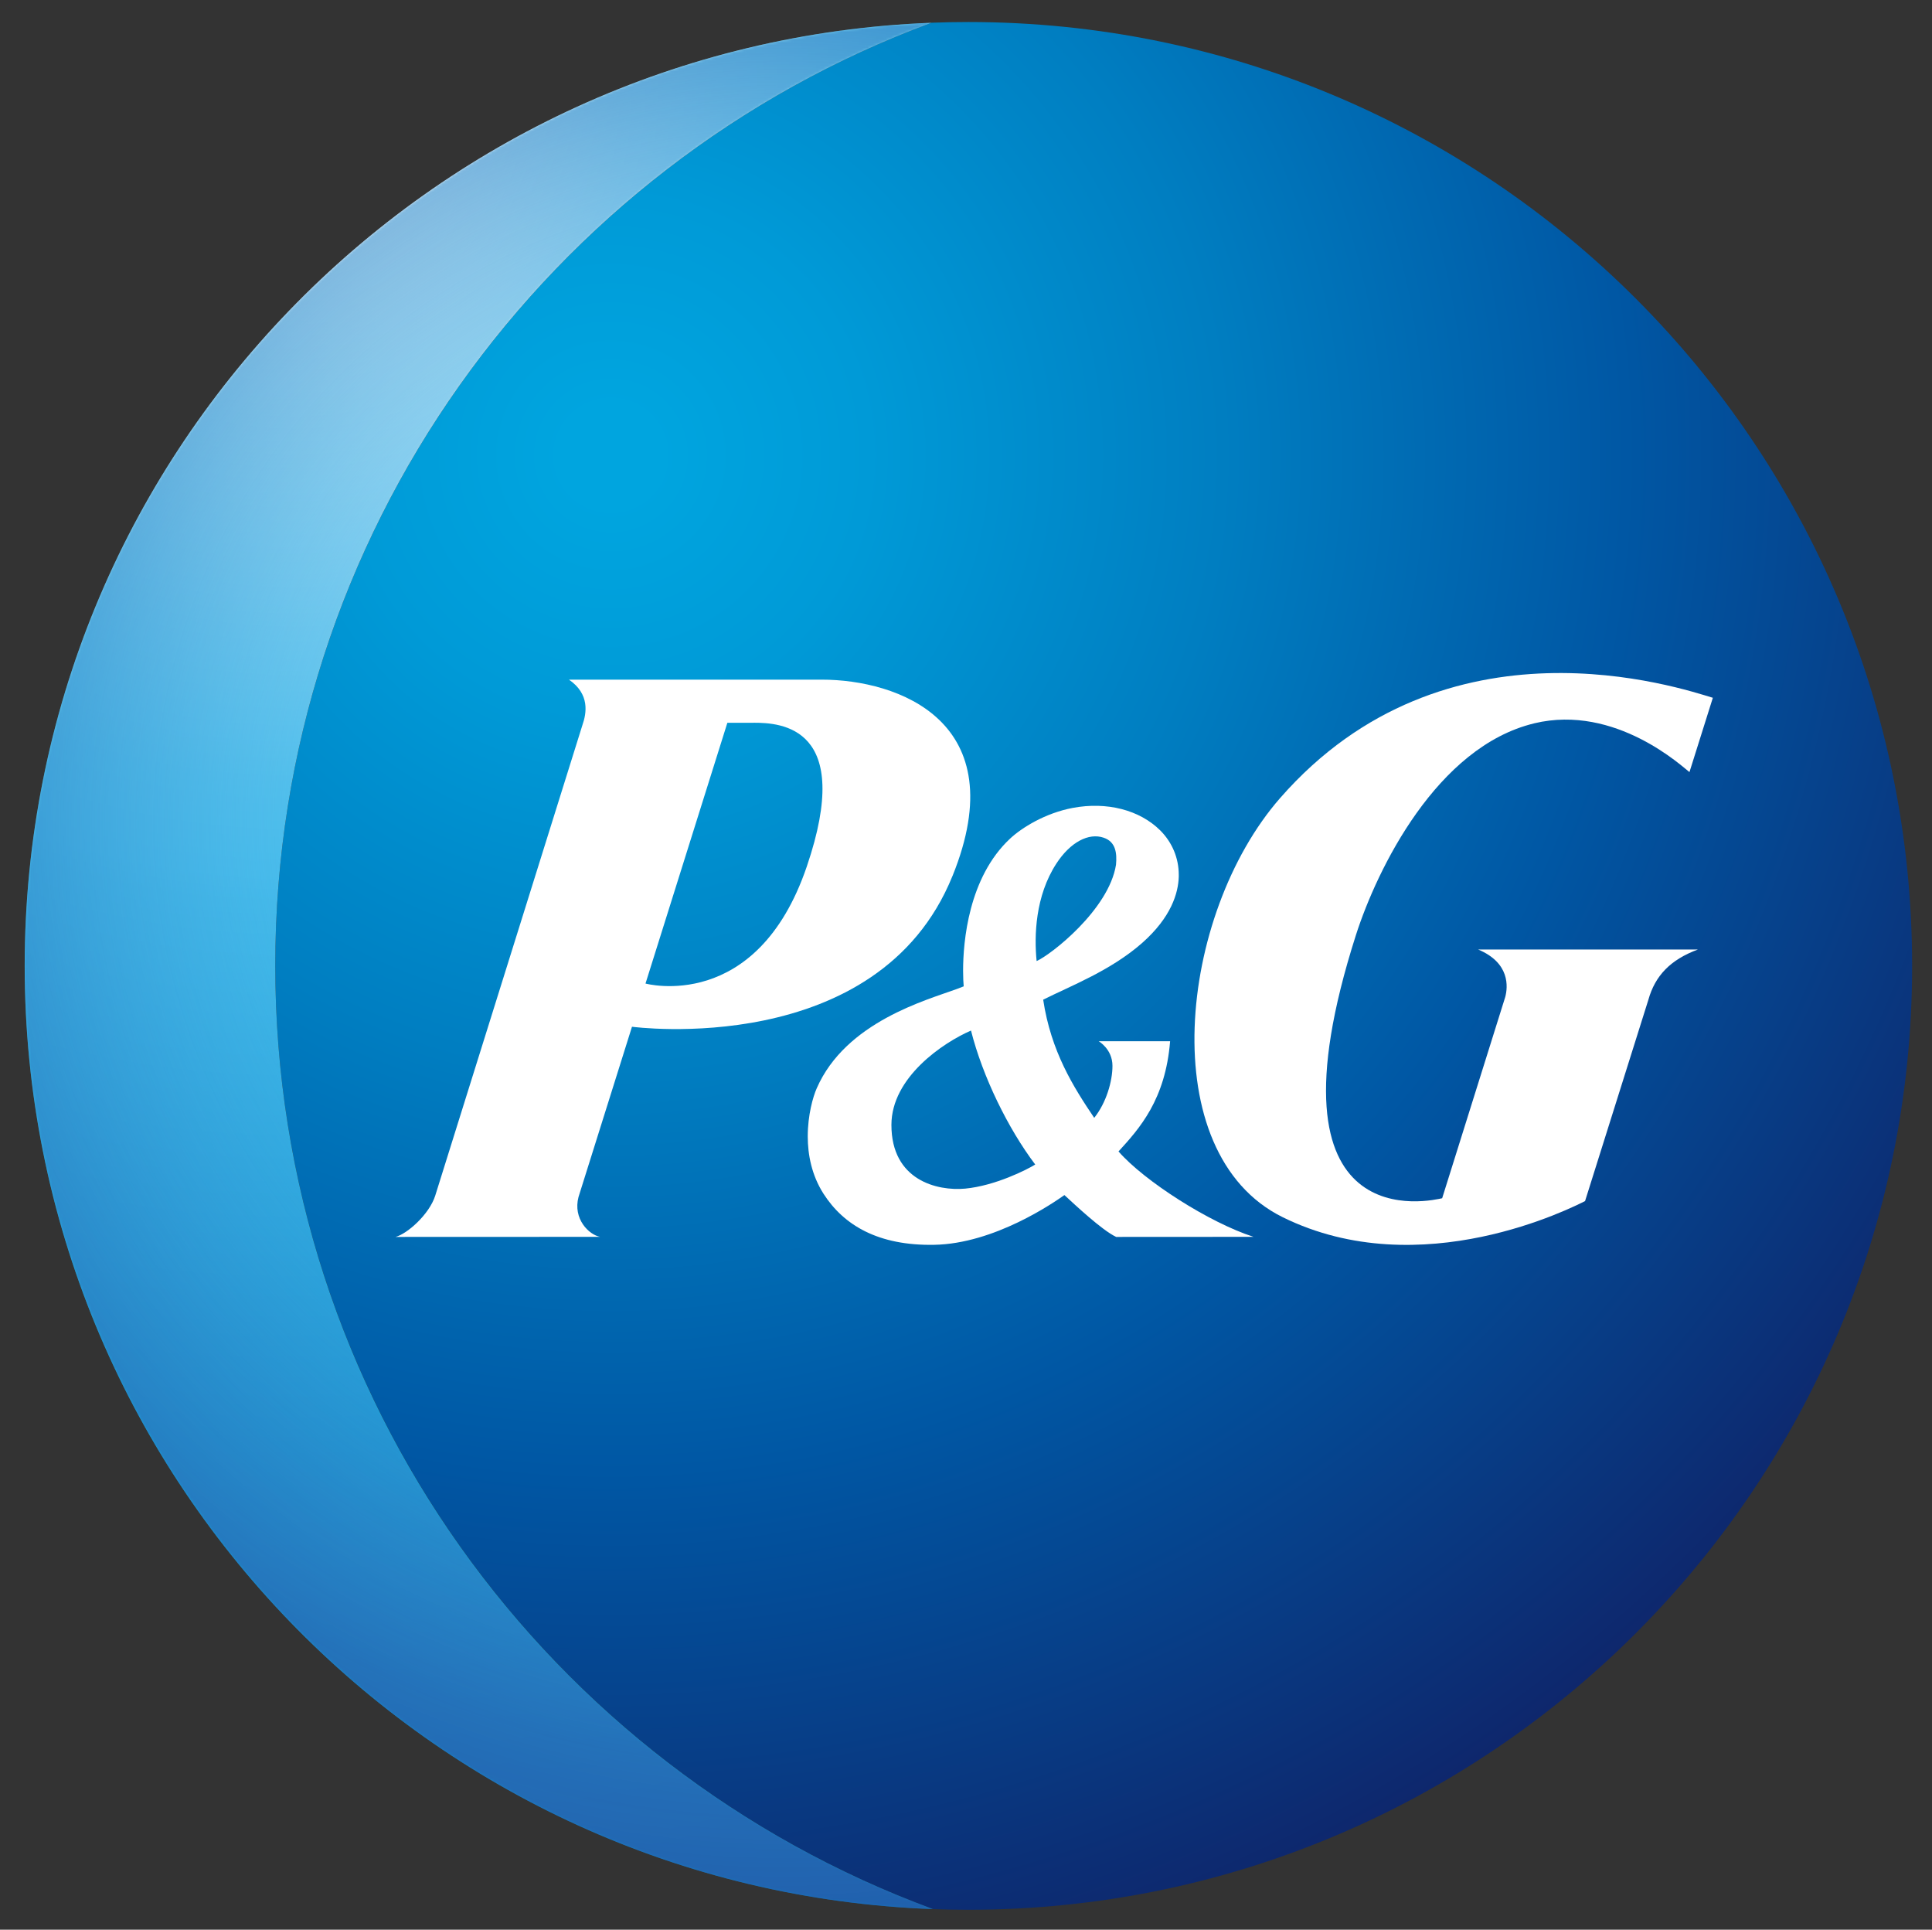
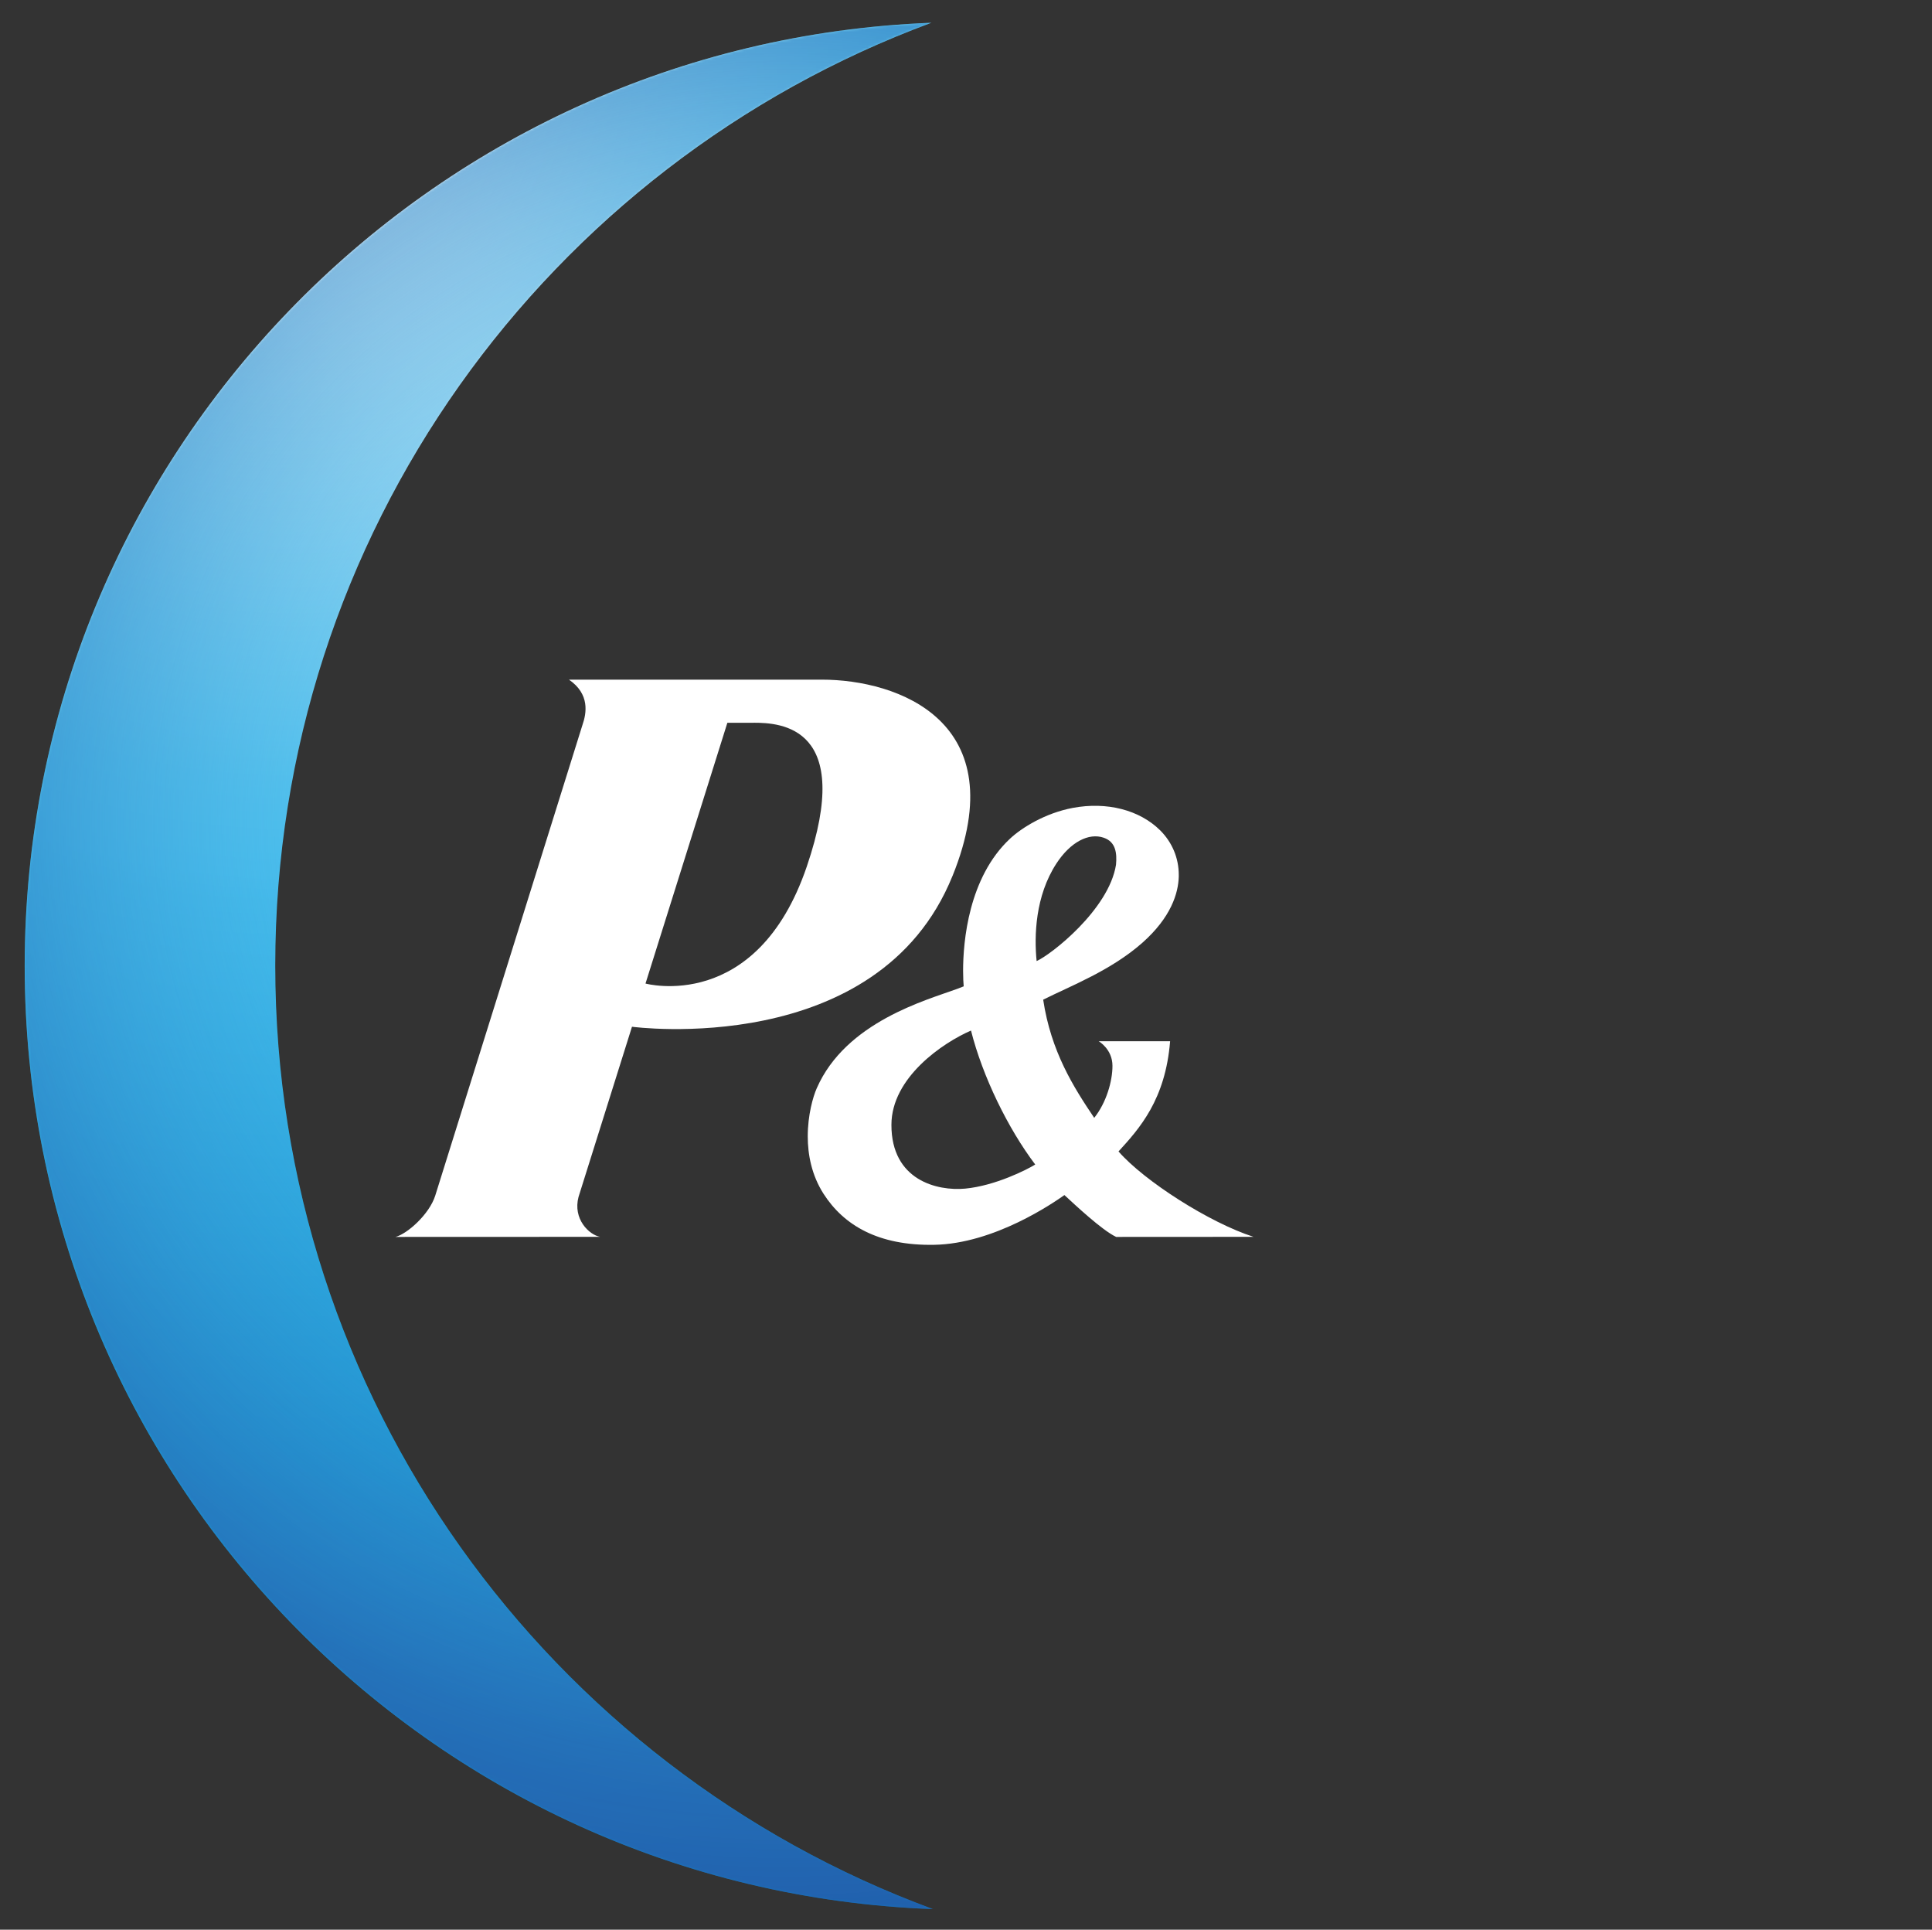
<svg xmlns="http://www.w3.org/2000/svg" id="Logo" viewBox="0 0 737 736">
  <rect x="0" y="0" width="737" height="736" fill="#333333" stroke="none" />
  <defs>
    <style>
      .cls-1 {
        mask: url(#mask);
      }

      .cls-2 {
        fill: #fff;
        fill-rule: evenodd;
      }

      .cls-3 {
        fill: url(#radial-gradient-4);
      }

      .cls-4 {
        fill: url(#radial-gradient-3);
      }

      .cls-5 {
        fill: url(#radial-gradient-2);
      }

      .cls-6 {
        fill: url(#radial-gradient);
      }
    </style>
    <radialGradient id="radial-gradient" cx="234.1" cy="190.63" fx="234.1" fy="190.63" r="602.9" gradientTransform="translate(-5.73 -20.75) scale(1.02)" gradientUnits="userSpaceOnUse">
      <stop offset=".03" stop-color="#00a5df" />
      <stop offset=".16" stop-color="#009ad7" />
      <stop offset=".38" stop-color="#007ec1" />
      <stop offset=".63" stop-color="#0057a4" />
      <stop offset="1" stop-color="#0f2368" />
    </radialGradient>
    <radialGradient id="radial-gradient-2" cx="115.45" cy="54.17" fx="115.45" fy="54.17" r="1127.19" gradientTransform="translate(-5.73 -20.75) scale(1.02)" gradientUnits="userSpaceOnUse">
      <stop offset=".02" stop-color="#f3f3f9" />
      <stop offset=".03" stop-color="#e7eff8" />
      <stop offset=".11" stop-color="#a3daf3" />
      <stop offset=".18" stop-color="#72caef" />
      <stop offset=".23" stop-color="#54c1ed" />
      <stop offset=".26" stop-color="#49beed" />
      <stop offset=".27" stop-color="#44bbeb" />
      <stop offset=".45" stop-color="#16a0db" />
      <stop offset=".68" stop-color="#1764b2" />
      <stop offset=".82" stop-color="#19459d" />
    </radialGradient>
    <radialGradient id="radial-gradient-3" cx="312.02" cy="371.97" fx="11.23" fy="371.97" r="381.4" gradientTransform="translate(-82.95 662.63) rotate(-88.23) scale(1.02 1.03)" gradientUnits="userSpaceOnUse">
      <stop offset=".1" stop-color="#fff" />
      <stop offset=".35" stop-color="#fdfdfd" />
      <stop offset=".45" stop-color="#f6f6f6" />
      <stop offset=".51" stop-color="#eaeaea" />
      <stop offset=".57" stop-color="#d9d9d9" />
      <stop offset=".62" stop-color="#c2c2c2" />
      <stop offset=".66" stop-color="#a7a7a7" />
      <stop offset=".7" stop-color="#868686" />
      <stop offset=".73" stop-color="#606060" />
      <stop offset=".77" stop-color="#343434" />
      <stop offset=".8" stop-color="#060606" />
      <stop offset=".8" stop-color="#000" />
    </radialGradient>
    <mask id="mask" x="9.42" y="8.67" width="346.51" height="719.48" maskUnits="userSpaceOnUse">
      <path class="cls-4" d="M105,368.29c0-164.91,104.13-305.47,250.22-359.58,0,0,.04-.01.09-.03C163.02,16.09,9.42,174.3,9.42,368.4s153.94,352.66,346.51,359.75c-.05-.02-.09-.03-.09-.03-146.36-53.97-250.84-194.73-250.84-359.83Z" />
    </mask>
    <radialGradient id="radial-gradient-4" cx="299.58" cy="328.24" fx="299.58" fy="328.24" r="478.98" gradientTransform="translate(-5.73 -20.75) scale(1.02)" gradientUnits="userSpaceOnUse">
      <stop offset=".32" stop-color="#49beed" stop-opacity="0" />
      <stop offset=".47" stop-color="#3b9dd6" stop-opacity=".33" />
      <stop offset=".62" stop-color="#2f81c3" stop-opacity=".62" />
      <stop offset=".74" stop-color="#276cb5" stop-opacity=".83" />
      <stop offset=".85" stop-color="#2160ad" stop-opacity=".95" />
      <stop offset=".92" stop-color="#205caa" />
    </radialGradient>
  </defs>
  <g>
-     <path class="cls-6" d="M369.42,8.4c-4.73,0-9.43.09-14.11.27-.05.02-.09.03-.09.03C209.13,62.82,105,203.38,105,368.29s104.48,305.86,250.84,359.83c0,0,.04.01.09.03,4.48.16,8.97.25,13.49.25,198.82,0,360-161.18,360-360S568.24,8.4,369.42,8.4Z" />
    <path class="cls-5" d="M105,368.29c0-164.91,104.13-305.47,250.22-359.58,0,0,.04-.01.09-.03C163.02,16.09,9.42,174.3,9.42,368.4s153.94,352.66,346.51,359.75c-.05-.02-.09-.03-.09-.03-146.36-53.97-250.84-194.73-250.84-359.83Z" />
    <g class="cls-1">
      <path class="cls-3" d="M105,368.29c0-164.91,104.13-305.47,250.22-359.58,0,0,.04-.01.09-.03C163.02,16.09,9.42,174.3,9.42,368.4s153.94,352.66,346.51,359.75c-.05-.02-.09-.03-.09-.03-146.36-53.97-250.84-194.73-250.84-359.83Z" />
    </g>
  </g>
  <g>
    <path class="cls-2" d="M363.35,334.11c23.87-58.94-20.79-74.91-49.93-74.89h-96.38c8.04,5.53,6.71,12.81,5.14,17.31l-56.15,179.49c-2.25,7.11-10.63,14.56-15.14,15.75l78.03-.03c-4.28-.78-10.44-6.87-8.23-15.22l20.39-64.91s93.86,12.66,122.26-57.5ZM287.53,275.66c10.18,0,38.47,1.36,20.23,54.86-19.14,56.16-61.52,44.61-61.52,44.61l31.23-99.46h10.06Z" />
    <path class="cls-2" d="M425.73,471.77l52.45-.03c-16.79-5.39-41.63-21.26-51.5-32.57,7.99-8.75,17.88-19.7,19.68-42.03h-27.23s5.24,3,5.24,9.38c0,5.92-2.35,14.05-6.96,19.84-7.96-11.82-16.49-25.31-19.47-45.08,10.65-5.33,25.68-11.06,37.62-21.51,11.3-9.92,13.92-19.26,14.1-25.36v-.77c0-6.36-2.5-12.36-7.08-16.93-7.88-7.81-20.35-11.01-33.36-8.57-10.5,1.98-19.44,7.55-23.91,11.72-15.88,14.82-17.92,39.34-17.92,50.4,0,2.7.12,4.75.23,5.94-.9.36-2.53.98-2.53.98-11.56,4.25-42.47,12.53-53.55,37.94-1.41,3.2-3.41,10.16-3.41,18.29,0,6.97,1.47,14.76,5.99,21.86,7.79,12.17,21.05,19.88,42.19,19.51,23.03-.38,45.67-16.11,49.73-18.97,4.01,3.69,14.3,13.38,19.7,15.94ZM425.72,329.84c-2.73,17.12-24.86,34.36-30.28,36.71-.96-9.62-.54-24.78,7.54-37.19,5.34-8.2,12.36-11.83,18.07-9.84,4.54,1.55,5.09,5.8,4.67,10.32ZM394.9,444.16c-3.1,1.94-15.25,8.1-26.72,9.19-10.57.98-28.16-3.12-28.13-24.33.02-18.11,19.73-31.35,30.36-35.96,4.43,17.56,14.12,37.36,24.49,51.09Z" />
-     <path class="cls-2" d="M585.25,275.88c31.18-7.47,56.91,16.92,59.23,18.6l8.92-28.34c-12.35-3.7-101.84-34.01-165.06,38.23-38.87,44.43-48.41,135.44.91,159.85,52.84,26.11,111.12-4.02,115.4-6.11l24.15-76.77c2.59-9.27,8.49-15.33,18.9-19.19h-83.84c12.24,5.1,11.35,14.33,10.35,18.09l-24.07,76.78c-3.21.65-70.58,17.45-32.87-100.46,8.14-25.31,30.87-71.74,67.99-80.67Z" />
  </g>
</svg>